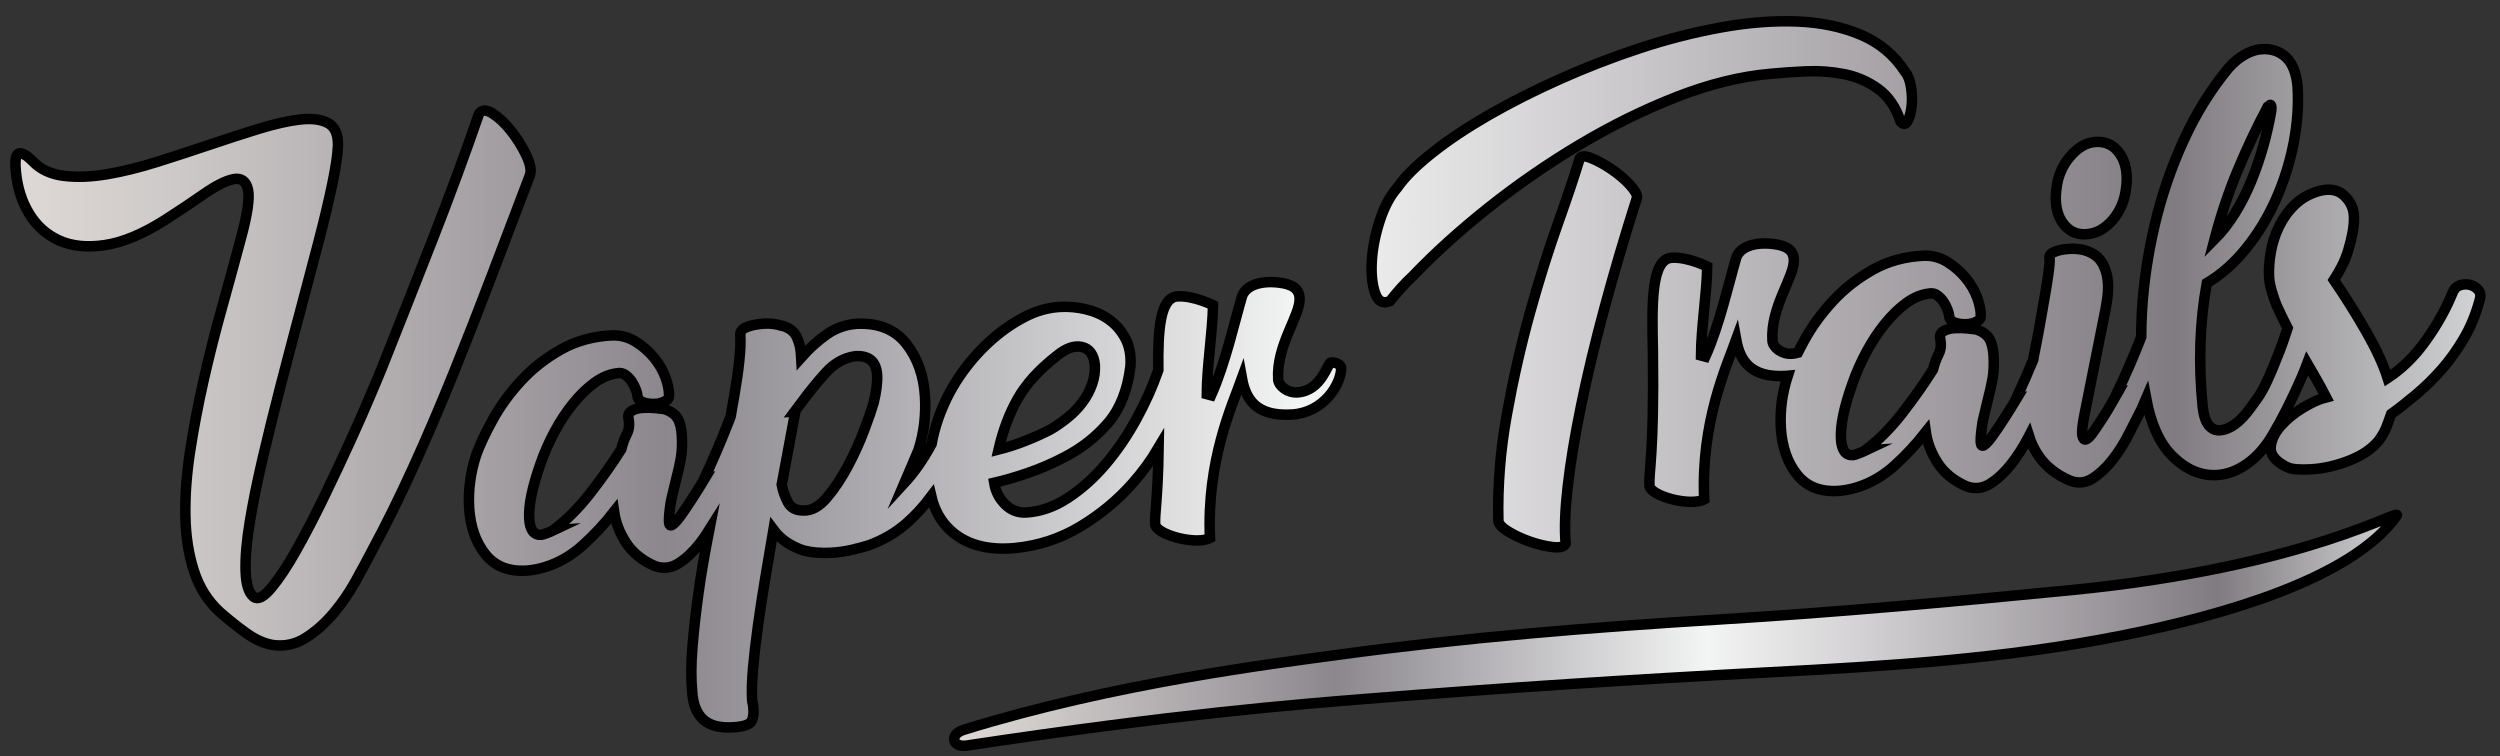
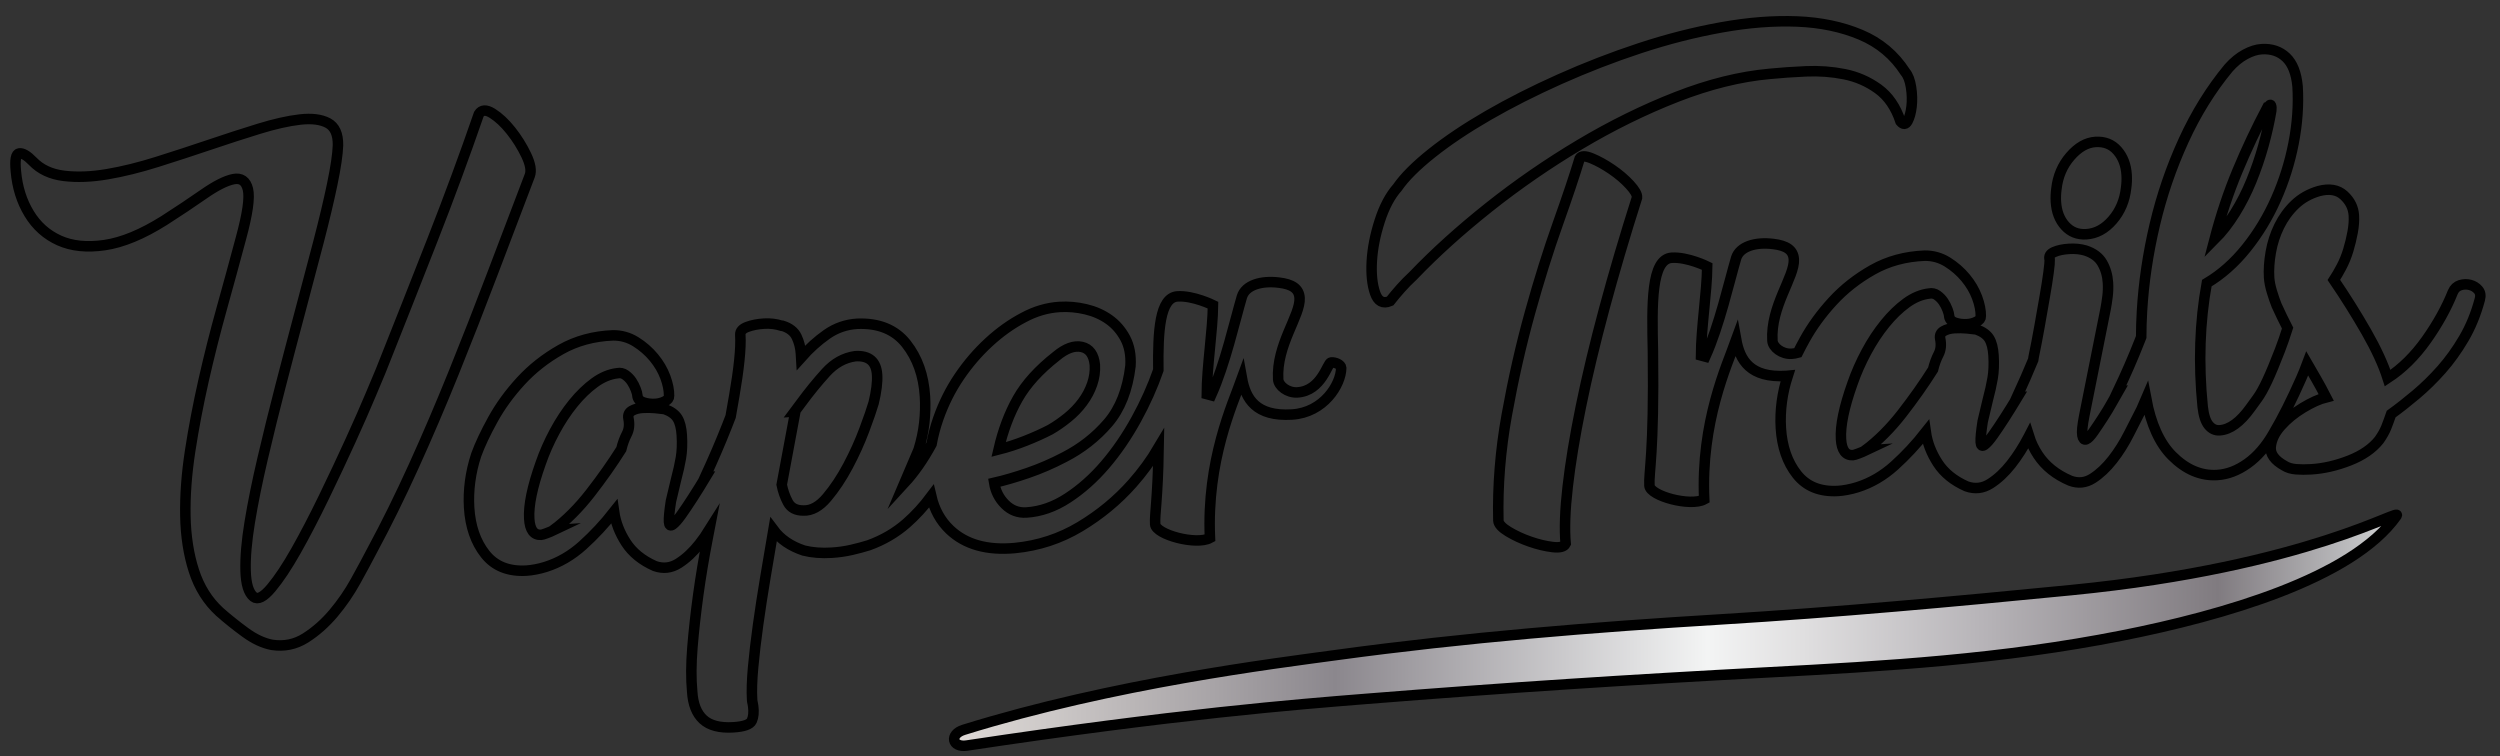
<svg xmlns="http://www.w3.org/2000/svg" id="Layer_1" width="238px" height="72px" viewBox="0 0 238 72" style="enable-background:new 0 0 238 72;" xml:space="preserve">
  <rect x="0" y="0" width="238" height="72" fill="#333333" stroke="none" />
  <g>
    <linearGradient id="SVGID_1_" gradientUnits="userSpaceOnUse" x1="90.835" y1="60.004" x2="228.184" y2="60.004">
      <stop offset="0" style="stop-color:#E5E2DF" />
      <stop offset="0" style="stop-color:#DED9D6" />
      <stop offset="0.062" style="stop-color:#CECAC9" />
      <stop offset="0.179" style="stop-color:#A8A4A7" />
      <stop offset="0.264" style="stop-color:#8B878D" />
      <stop offset="0.522" style="stop-color:#F3F4F4" />
      <stop offset="0.588" style="stop-color:#E0DFE0" />
      <stop offset="0.712" style="stop-color:#B7B4B8" />
      <stop offset="0.876" style="stop-color:#807B80" />
      <stop offset="1" style="stop-color:#D1D3D4" />
      <stop offset="1" style="stop-color:#A7A9AC" />
    </linearGradient>
    <path style="fill:url(#SVGID_1_);" d="M197.185,56.177c-11.264,1.106-22.311,2.118-33.391,2.791 c-12.061,0.731-24.292,1.715-36.494,3.382c-5.921,0.81-21.261,2.686-35.559,7.131c-1.363,0.424-1.125,1.71,0.3,1.495 c19.841-2.995,31.485-3.922,38.069-4.448c13.261-1.06,24.978-1.819,38.168-2.516c11.257-0.594,22.274-1.237,33.718-3.503 c9.583-1.896,21.945-5.438,26.151-11.393C228.832,48.146,219.904,53.946,197.185,56.177z" />
    <path style="fill:none;stroke:#000000;stroke-miterlimit:10;" d="M197.185,56.177c-11.264,1.106-22.311,2.118-33.391,2.791 c-12.061,0.731-24.292,1.715-36.494,3.382c-5.921,0.81-21.261,2.686-35.559,7.131c-1.363,0.424-1.125,1.71,0.3,1.495 c19.841-2.995,31.485-3.922,38.069-4.448c13.261-1.06,24.978-1.819,38.168-2.516c11.257-0.594,22.274-1.237,33.718-3.503 c9.583-1.896,21.945-5.438,26.151-11.393C228.832,48.146,219.904,53.946,197.185,56.177z" />
  </g>
  <g>
    <linearGradient id="SVGID_2_" gradientUnits="userSpaceOnUse" x1="1.469" y1="35.639" x2="236.13" y2="35.639">
      <stop offset="0" style="stop-color:#E5E2DF" />
      <stop offset="0" style="stop-color:#DED9D6" />
      <stop offset="0.062" style="stop-color:#CECAC9" />
      <stop offset="0.179" style="stop-color:#A8A4A7" />
      <stop offset="0.264" style="stop-color:#8B878D" />
      <stop offset="0.522" style="stop-color:#F3F4F4" />
      <stop offset="0.588" style="stop-color:#E0DFE0" />
      <stop offset="0.712" style="stop-color:#B7B4B8" />
      <stop offset="0.876" style="stop-color:#807B80" />
      <stop offset="1" style="stop-color:#D1D3D4" />
      <stop offset="1" style="stop-color:#A7A9AC" />
    </linearGradient>
-     <path style="fill:url(#SVGID_2_);" d="M46.876,26.074c-1.202,3.169-2.426,6.298-3.673,9.387c-1.248,3.09-2.522,6.068-3.824,8.935 c-1.302,2.868-2.616,5.531-3.943,7.989c-0.44,0.847-0.965,1.821-1.575,2.925c-0.609,1.104-1.316,2.13-2.119,3.081 c-0.804,0.95-1.689,1.732-2.656,2.345c-0.968,0.612-2.031,0.831-3.189,0.655c-0.83-0.155-1.685-0.554-2.563-1.198 c-0.88-0.644-1.688-1.291-2.425-1.943c-1.13-1.038-1.947-2.342-2.451-3.91c-0.506-1.568-0.776-3.314-0.811-5.24 c-0.035-1.925,0.117-3.983,0.455-6.178c0.337-2.193,0.766-4.434,1.283-6.721c0.517-2.285,1.095-4.576,1.735-6.87 s1.243-4.504,1.812-6.63c0.637-2.334,0.86-3.896,0.669-4.684c-0.192-0.788-0.652-1.107-1.381-0.962 c-0.729,0.147-1.675,0.625-2.834,1.433c-1.161,0.809-2.412,1.644-3.753,2.503c-2.094,1.317-3.983,2.098-5.669,2.343 c-1.687,0.247-3.131,0.098-4.333-0.444c-1.201-0.542-2.156-1.396-2.862-2.563c-0.707-1.166-1.126-2.504-1.258-4.013 c-0.108-1.101,0-1.67,0.327-1.711c0.325-0.04,0.751,0.211,1.275,0.752c0.744,0.776,1.736,1.238,2.975,1.388 c1.239,0.15,2.609,0.098,4.111-0.157c1.501-0.254,3.097-0.649,4.787-1.183c1.69-0.533,3.348-1.074,4.976-1.625 c1.627-0.55,3.185-1.055,4.674-1.514c1.489-0.459,2.793-0.754,3.914-0.883c1.119-0.129,2.007-0.019,2.665,0.33 c0.657,0.35,0.977,1.058,0.959,2.125c-0.03,0.863-0.211,2.094-0.544,3.693c-0.333,1.599-0.767,3.419-1.298,5.46 c-0.532,2.042-1.116,4.25-1.75,6.625c-0.635,2.376-1.26,4.751-1.874,7.125c-0.615,2.375-1.183,4.676-1.703,6.9 c-0.521,2.226-0.932,4.249-1.23,6.071c-0.299,1.823-0.432,3.368-0.395,4.636c0.036,1.27,0.291,2.095,0.766,2.477 c0.387,0.304,0.944,0.023,1.671-0.84c0.726-0.865,1.515-2.051,2.367-3.558c0.851-1.507,1.732-3.201,2.644-5.081 c0.91-1.879,1.754-3.673,2.533-5.382c0.778-1.707,1.426-3.182,1.945-4.423c0.519-1.24,0.833-1.988,0.94-2.24 c1.672-4.201,3.307-8.34,4.904-12.415c1.598-4.074,3.077-8.08,4.436-12.017c0.261-0.425,0.69-0.451,1.287-0.078 c0.597,0.374,1.183,0.922,1.761,1.646c0.576,0.724,1.064,1.504,1.464,2.34c0.398,0.837,0.51,1.486,0.334,1.948 C49.263,19.789,48.078,22.906,46.876,26.074z M155.156,17.59c-0.483-0.524-1.056-1.013-1.719-1.464s-1.3-0.802-1.908-1.053 c-0.61-0.249-0.99-0.247-1.138,0.008c-0.479,1.588-1.173,3.66-2.083,6.215c-0.911,2.557-1.795,5.378-2.653,8.465 c-0.858,3.086-1.595,6.329-2.207,9.728c-0.614,3.4-0.881,6.758-0.803,10.074c0.02,0.326,0.338,0.676,0.956,1.049 c0.616,0.372,1.303,0.689,2.056,0.951c0.755,0.263,1.473,0.434,2.154,0.516c0.681,0.082,1.095-0.026,1.24-0.321 c-0.125-1.387-0.062-3.194,0.194-5.425c0.253-2.229,0.672-4.776,1.258-7.641c0.584-2.865,1.328-5.975,2.23-9.331 c0.904-3.354,1.94-6.872,3.111-10.552C155.869,18.521,155.639,18.114,155.156,17.59z M150.403,13.758 c3.027-1.803,6.092-3.312,9.196-4.526c3.104-1.213,6.063-1.946,8.877-2.2c1.06-0.105,2.213-0.186,3.46-0.241 s2.463,0.035,3.646,0.271c1.184,0.235,2.257,0.704,3.222,1.403c0.966,0.7,1.674,1.734,2.126,3.1 c0.265,0.313,0.489,0.299,0.674-0.041c0.184-0.339,0.31-0.797,0.378-1.376c0.066-0.578,0.051-1.191-0.05-1.842 c-0.102-0.649-0.284-1.13-0.55-1.443c-1.042-1.618-2.457-2.803-4.244-3.555c-1.789-0.752-3.803-1.173-6.043-1.263 c-2.24-0.089-4.647,0.098-7.224,0.562s-5.159,1.124-7.752,1.978c-2.592,0.855-5.137,1.84-7.632,2.955 c-2.495,1.116-4.771,2.269-6.831,3.459c-2.061,1.192-3.844,2.386-5.349,3.584c-1.506,1.199-2.598,2.291-3.275,3.274 c-0.691,0.78-1.253,1.839-1.684,3.177c-0.432,1.339-0.682,2.615-0.752,3.828c-0.07,1.214,0.033,2.223,0.308,3.026 c0.273,0.804,0.75,1.062,1.431,0.774c0.304-0.389,0.639-0.787,1.004-1.199c0.364-0.411,0.76-0.815,1.187-1.21 c2.082-2.176,4.492-4.353,7.229-6.528C144.493,17.551,147.376,15.562,150.403,13.758z M198.615,22.299 c0.939-0.057,1.773-0.508,2.501-1.352c0.728-0.843,1.158-1.863,1.29-3.061c0.027-0.206,0.047-0.412,0.055-0.618 c0.008-0.205,0.006-0.41-0.006-0.615c-0.057-0.939-0.351-1.71-0.879-2.314c-0.528-0.603-1.222-0.879-2.08-0.827 c-0.857,0.052-1.66,0.511-2.407,1.376c-0.747,0.866-1.188,1.897-1.318,3.094c-0.028,0.207-0.048,0.414-0.055,0.618 c-0.009,0.207-0.007,0.411,0.006,0.615c0.058,0.94,0.35,1.701,0.878,2.284C197.126,22.082,197.798,22.349,198.615,22.299z M236.078,28.511c-0.367,1.375-0.876,2.617-1.526,3.722c-0.65,1.106-1.359,2.092-2.126,2.958c-0.769,0.867-1.571,1.654-2.41,2.361 c-0.838,0.707-1.631,1.328-2.377,1.866c-0.175,0.503-0.333,0.934-0.476,1.29s-0.364,0.749-0.665,1.178 c-0.648,0.817-1.594,1.47-2.834,1.956c-1.242,0.484-2.455,0.764-3.64,0.836c-0.531,0.032-1.013,0.03-1.445-0.005 s-0.799-0.146-1.097-0.333c-0.935-0.518-1.37-1.116-1.309-1.796c0.061-0.681,0.379-1.346,0.955-1.996 c0.575-0.649,1.278-1.225,2.109-1.727c0.831-0.501,1.568-0.834,2.215-0.996c-0.325-0.635-0.649-1.23-0.97-1.785 c-0.277-0.48-0.555-0.961-0.833-1.441c-0.182,0.486-0.374,0.965-0.581,1.434c-0.901,2.045-1.779,3.789-2.634,5.234 c-0.705,1.232-1.528,2.185-2.472,2.856c-0.943,0.673-1.905,1.038-2.886,1.098c-1.553,0.095-2.983-0.517-4.293-1.83 c-1.196-1.199-2.018-3.022-2.47-5.463c-0.145,0.338-0.292,0.68-0.444,1.027c-0.33,0.635-0.725,1.408-1.182,2.316 c-0.458,0.91-0.98,1.74-1.57,2.494c-0.591,0.753-1.221,1.345-1.891,1.775c-0.673,0.43-1.385,0.504-2.14,0.223 c-1.349-0.575-2.371-1.394-3.071-2.459c-0.374-0.567-0.657-1.164-0.854-1.79c-0.016,0.031-0.031,0.062-0.049,0.093 c-0.495,0.952-1.048,1.816-1.656,2.591c-0.609,0.775-1.269,1.389-1.979,1.843c-0.71,0.452-1.464,0.54-2.26,0.26 c-1.223-0.54-2.138-1.284-2.749-2.231c-0.611-0.946-0.989-1.928-1.132-2.944c-0.914,1.162-1.905,2.228-2.974,3.194 c-1.069,0.966-2.247,1.653-3.534,2.06c-0.322,0.102-0.646,0.183-0.97,0.243c-0.325,0.061-0.608,0.099-0.854,0.113 c-1.716,0.104-3.029-0.421-3.939-1.575c-0.91-1.153-1.42-2.629-1.529-4.427c-0.05-0.817-0.018-1.649,0.094-2.497 c0.11-0.826,0.299-1.647,0.565-2.465c-0.05,0.005-0.099,0.011-0.149,0.013c-3.43,0.209-4.409-1.491-4.762-3.455 c-0.899,2.491-3.376,7.83-3.045,15.209c-1.299,0.711-5.154-0.318-5.214-1.308c-0.079-1.304,0.46-3.005,0.332-12.788 c-0.097-4.461-0.184-8.787,1.793-8.907c1.512-0.092,3.376,0.833,3.376,0.833c-0.026,2.438-0.58,5.811-0.593,8.473l0.415,0.111 c1.337-2.97,2.253-7.086,2.931-9.383c0.342-1.104,1.832-1.555,3.537-1.343c1.234,0.15,1.901,0.562,1.956,1.46 c0.101,1.663-2.238,4.466-2.038,7.749c0.038,0.63,0.896,1.299,1.826,1.242c0.211-0.013,0.407-0.047,0.59-0.099 c0.195-0.391,0.409-0.799,0.645-1.225c0.701-1.273,1.591-2.496,2.668-3.668c1.075-1.172,2.348-2.172,3.815-3 c1.466-0.827,3.121-1.275,4.961-1.347c0.778-0.006,1.498,0.196,2.159,0.607c0.66,0.412,1.233,0.909,1.721,1.495 c0.486,0.585,0.852,1.209,1.098,1.871c0.245,0.661,0.362,1.26,0.354,1.793c0.013,0.204-0.121,0.376-0.399,0.517 c-0.279,0.14-0.581,0.219-0.907,0.239c-0.409,0.024-0.792-0.023-1.147-0.146c-0.355-0.121-0.543-0.346-0.563-0.674 c-0.007-0.122-0.061-0.313-0.157-0.574c-0.099-0.26-0.227-0.51-0.384-0.746c-0.158-0.236-0.355-0.439-0.591-0.609 c-0.236-0.17-0.496-0.225-0.779-0.168c-0.732,0.086-1.452,0.387-2.159,0.9c-0.706,0.515-1.385,1.17-2.032,1.969 c-0.649,0.799-1.241,1.695-1.774,2.69c-0.534,0.997-0.977,1.997-1.324,3.002c-0.807,2.264-1.17,4.028-1.094,5.294 c0.064,1.063,0.443,1.572,1.139,1.53c0.082-0.005,0.252-0.056,0.514-0.154c0.26-0.098,0.489-0.193,0.689-0.288l-0.062,0.004 c1.255-0.938,2.435-2.116,3.537-3.536s2.084-2.812,2.944-4.177c0.131-0.54,0.307-1.023,0.527-1.447 c0.221-0.422,0.272-0.917,0.156-1.484c-0.062-0.324,0.047-0.566,0.324-0.727c0.276-0.161,0.62-0.254,1.029-0.278 c0.408-0.024,0.808-0.019,1.2,0.019c0.392,0.039,0.69,0.072,0.897,0.1c0.587,0.211,0.994,0.504,1.223,0.879 c0.228,0.377,0.362,0.912,0.405,1.605c0.05,0.818,0.021,1.537-0.085,2.158c-0.106,0.621-0.259,1.307-0.459,2.057l-0.489,2.06 c-0.148,0.953-0.21,1.612-0.188,1.979c0.021,0.328,0.138,0.413,0.354,0.256c0.216-0.156,0.484-0.46,0.806-0.91 c0.32-0.45,0.687-0.995,1.1-1.635c0.412-0.641,0.822-1.301,1.233-1.982l-0.062,0.004c0.578-1.254,1.101-2.446,1.567-3.576 l0.042-0.273c0.191-0.912,0.378-1.889,0.562-2.924c0.183-1.036,0.35-1.99,0.502-2.86s0.271-1.625,0.355-2.267 c0.083-0.64,0.12-1.042,0.11-1.206c-0.102-0.321,0.037-0.565,0.417-0.732c0.379-0.167,0.854-0.267,1.427-0.302 c0.571-0.035,1.087,0.017,1.547,0.152c0.753,0.241,1.29,0.639,1.61,1.194c0.319,0.555,0.502,1.179,0.544,1.873 c0.027,0.45,0.013,0.891-0.042,1.326c-0.057,0.434-0.114,0.816-0.177,1.147l-2.028,10.148c-0.188,0.955-0.252,1.594-0.19,1.919 c0.06,0.324,0.182,0.45,0.361,0.377c0.18-0.072,0.411-0.312,0.694-0.719c0.282-0.406,0.583-0.854,0.901-1.347 c0.319-0.49,0.607-0.969,0.867-1.436c0.258-0.467,0.462-0.828,0.61-1.083l-0.062,0.004c0.764-1.604,1.447-3.172,2.051-4.707 c0.063-0.156,0.122-0.309,0.18-0.457c0.002-0.797,0.025-1.611,0.075-2.449c0.161-2.736,0.567-5.487,1.221-8.254 c0.651-2.766,1.565-5.435,2.742-8.008c1.176-2.572,2.604-4.873,4.286-6.903c0.498-0.562,1.025-0.994,1.582-1.295 c0.555-0.3,1.078-0.465,1.568-0.495c0.939-0.057,1.713,0.204,2.323,0.781c0.609,0.578,0.973,1.5,1.091,2.763 c0.106,1.757-0.021,3.559-0.379,5.405c-0.36,1.847-0.918,3.623-1.676,5.33s-1.699,3.261-2.823,4.662 c-1.124,1.401-2.379,2.512-3.764,3.334c-0.339,1.867-0.54,3.775-0.605,5.726c-0.066,1.952,0.004,3.967,0.213,6.045 c0.09,0.815,0.28,1.397,0.568,1.749c0.287,0.352,0.635,0.516,1.045,0.49c0.979-0.059,1.961-0.774,2.944-2.146 c0.15-0.214,0.368-0.515,0.652-0.9c0.284-0.387,0.598-0.948,0.943-1.688c0.344-0.737,0.746-1.705,1.207-2.902 c0.235-0.613,0.478-1.312,0.726-2.093c-0.346-0.67-0.694-1.39-1.046-2.161c-0.145-0.361-0.294-0.791-0.447-1.295 c-0.153-0.503-0.243-0.959-0.269-1.368c-0.044-0.735,0.009-1.538,0.162-2.408c0.151-0.871,0.419-1.696,0.803-2.479 c0.383-0.781,0.884-1.468,1.504-2.06s1.373-1.015,2.26-1.275c1.009-0.266,1.807-0.13,2.393,0.408 c0.587,0.539,0.902,1.175,0.947,1.911c0.029,0.49-0.01,1.026-0.118,1.606c-0.108,0.582-0.248,1.153-0.418,1.717 c-0.172,0.564-0.386,1.09-0.643,1.577c-0.258,0.488-0.499,0.902-0.724,1.244c1.125,1.653,2.157,3.303,3.099,4.948 c0.939,1.645,1.612,3.11,2.021,4.396c1.379-0.902,2.607-2.115,3.684-3.637c1.077-1.521,1.917-3.037,2.522-4.551 c0.144-0.336,0.375-0.555,0.697-0.658c0.322-0.101,0.64-0.11,0.952-0.027c0.313,0.084,0.568,0.242,0.768,0.476 C236.13,27.832,236.18,28.136,236.078,28.511z M210.823,22.788c0.695-0.697,1.342-1.526,1.939-2.485s1.119-1.984,1.566-3.078 c0.445-1.093,0.828-2.213,1.149-3.36c0.318-1.146,0.569-2.258,0.75-3.336c0.027-0.207,0.018-0.37-0.03-0.49 s-0.147-0.053-0.295,0.202l-0.061,0.004c-1.03,1.949-1.975,3.954-2.833,6.015C212.15,18.32,211.422,20.497,210.823,22.788z M127.684,35.026c-0.021,1.58-1.667,4.253-4.69,4.437c-3.431,0.208-4.409-1.492-4.762-3.456c-0.899,2.491-3.376,7.83-3.044,15.209 c-1.299,0.711-5.154-0.318-5.215-1.308c-0.061-1.009,0.248-2.258,0.331-7.311c-0.708,1.199-1.539,2.341-2.498,3.423 c-1.419,1.604-3.079,2.975-4.978,4.115s-3.97,1.819-6.211,2.038c-2.651,0.243-4.716-0.339-6.195-1.745 c-0.88-0.837-1.466-1.899-1.764-3.186c-0.733,0.978-1.52,1.838-2.362,2.575c-1.032,0.902-2.23,1.602-3.594,2.094 c-0.482,0.152-1.027,0.298-1.634,0.438c-0.606,0.139-1.237,0.229-1.891,0.269c-0.98,0.061-1.867-0.009-2.657-0.207 c-1.255-0.416-2.218-1.075-2.888-1.978c-0.247,1.45-0.5,2.952-0.762,4.505c-0.261,1.554-0.494,3.064-0.698,4.532 c-0.204,1.468-0.362,2.82-0.475,4.058s-0.145,2.264-0.095,3.081c0.007,0.123,0.023,0.234,0.051,0.335 c0.026,0.101,0.042,0.191,0.048,0.273c0.075,0.57,0.032,1.034-0.129,1.393c-0.16,0.357-0.747,0.568-1.757,0.629 c-1.293,0.079-2.251-0.171-2.875-0.748c-0.623-0.576-0.971-1.458-1.042-2.643c-0.115-1.223-0.108-2.628,0.021-4.214 c0.129-1.587,0.315-3.259,0.556-5.016c0.242-1.758,0.543-3.56,0.902-5.406c0.051-0.26,0.101-0.519,0.151-0.778 c-0.299,0.477-0.613,0.927-0.946,1.35c-0.609,0.775-1.269,1.39-1.979,1.843c-0.711,0.452-1.464,0.54-2.26,0.261 c-1.222-0.541-2.138-1.285-2.75-2.232c-0.611-0.946-0.988-1.928-1.132-2.944c-0.913,1.162-1.905,2.228-2.974,3.194 c-1.069,0.966-2.247,1.652-3.534,2.06c-0.322,0.102-0.645,0.183-0.969,0.243c-0.325,0.061-0.609,0.098-0.854,0.113 c-1.716,0.104-3.03-0.421-3.939-1.575c-0.91-1.153-1.421-2.629-1.53-4.427c-0.05-0.817-0.018-1.649,0.094-2.497 c0.113-0.847,0.307-1.688,0.584-2.526c0.351-0.965,0.878-2.083,1.58-3.355c0.701-1.272,1.59-2.496,2.667-3.668 c1.076-1.172,2.348-2.172,3.815-3c1.466-0.826,3.121-1.275,4.961-1.347c0.778-0.006,1.498,0.196,2.159,0.607 c0.66,0.411,1.233,0.909,1.72,1.494c0.486,0.586,0.852,1.209,1.098,1.871c0.245,0.661,0.363,1.26,0.355,1.793 c0.012,0.204-0.121,0.376-0.399,0.516c-0.279,0.14-0.582,0.22-0.908,0.24c-0.409,0.024-0.792-0.023-1.146-0.146 c-0.356-0.121-0.544-0.345-0.564-0.673c-0.007-0.122-0.06-0.313-0.158-0.574c-0.099-0.26-0.226-0.509-0.383-0.746 c-0.159-0.236-0.356-0.439-0.591-0.609c-0.236-0.17-0.496-0.226-0.779-0.168c-0.733,0.086-1.453,0.387-2.16,0.9 c-0.707,0.515-1.385,1.171-2.033,1.968c-0.649,0.799-1.24,1.696-1.774,2.691c-0.534,0.996-0.976,1.996-1.324,3.002 c-0.806,2.264-1.17,4.028-1.093,5.294c0.064,1.063,0.443,1.572,1.139,1.53c0.082-0.005,0.252-0.056,0.514-0.154 c0.26-0.098,0.49-0.193,0.689-0.288l-0.061,0.004c1.254-0.938,2.434-2.116,3.537-3.536c1.103-1.42,2.084-2.812,2.945-4.177 c0.13-0.54,0.307-1.023,0.527-1.446c0.221-0.423,0.272-0.918,0.156-1.485c-0.061-0.324,0.047-0.566,0.325-0.728 c0.276-0.16,0.62-0.253,1.029-0.277c0.408-0.025,0.808-0.019,1.2,0.019c0.392,0.038,0.69,0.072,0.898,0.1 c0.586,0.21,0.993,0.504,1.222,0.879c0.228,0.377,0.363,0.911,0.405,1.605c0.049,0.817,0.021,1.536-0.084,2.158 c-0.107,0.621-0.259,1.307-0.459,2.057l-0.49,2.06c-0.148,0.953-0.209,1.612-0.187,1.979c0.02,0.328,0.137,0.413,0.354,0.255 c0.215-0.155,0.484-0.459,0.806-0.909c0.321-0.45,0.688-0.995,1.1-1.636c0.412-0.64,0.823-1.3,1.232-1.98l-0.061,0.003 c0.796-1.729,1.488-3.339,2.075-4.831c0.129-0.327,0.25-0.64,0.364-0.936c0.12-0.688,0.237-1.355,0.349-1.998 c0.212-1.222,0.371-2.329,0.474-3.319s0.137-1.813,0.097-2.467c-0.02-0.326,0.201-0.574,0.662-0.746 c0.46-0.172,0.999-0.277,1.611-0.313c0.572-0.035,1.13,0.034,1.673,0.206l0.062-0.004c0.667,0.205,1.12,0.557,1.355,1.055 c0.235,0.5,0.371,1.034,0.405,1.605l0.022,0.367c0.767-0.865,1.583-1.602,2.449-2.209c0.865-0.605,1.829-0.941,2.891-1.006 c2.045-0.082,3.601,0.551,4.667,1.9c1.066,1.35,1.66,3.026,1.782,5.027c0.049,0.817,0.028,1.649-0.064,2.495 c-0.093,0.846-0.276,1.708-0.55,2.586l-1.346,3.156c0.935-1.016,1.796-2.253,2.588-3.709c0.147-0.818,0.358-1.626,0.637-2.422 c0.506-1.445,1.173-2.777,2.001-3.996c0.828-1.22,1.767-2.312,2.815-3.277c1.048-0.966,2.148-1.749,3.301-2.353 c1.111-0.6,2.259-0.938,3.445-1.01c0.816-0.049,1.641,0.023,2.473,0.219c0.832,0.195,1.569,0.52,2.211,0.974 c0.643,0.452,1.16,1.047,1.554,1.781c0.393,0.735,0.56,1.617,0.499,2.646c-0.272,2.271-0.982,4.078-2.131,5.419 s-2.538,2.43-4.168,3.266c-1.153,0.604-2.312,1.105-3.476,1.503c-1.165,0.4-2.232,0.711-3.203,0.933 c0.131,0.813,0.48,1.499,1.048,2.059c0.566,0.561,1.238,0.816,2.014,0.77c1.348-0.082,2.663-0.54,3.945-1.378 c1.282-0.836,2.468-1.892,3.56-3.168c1.091-1.275,2.08-2.719,2.966-4.332c0.852-1.549,1.55-3.107,2.097-4.677 c-0.045-3.721,0.132-6.917,1.828-7.02c1.511-0.092,3.376,0.833,3.376,0.833c-0.027,2.438-0.581,5.811-0.594,8.473l0.415,0.11 c1.337-2.969,2.254-7.085,2.931-9.382c0.342-1.104,1.831-1.555,3.537-1.343c1.234,0.15,1.9,0.561,1.955,1.46 c0.102,1.663-2.237,4.467-2.038,7.749c0.038,0.63,0.896,1.299,1.826,1.242c2.326-0.141,2.862-2.836,3.211-2.856 C127.125,34.474,127.664,34.712,127.684,35.026z M95.063,42.797c0.849-0.215,1.702-0.493,2.564-0.832 c0.86-0.339,1.649-0.694,2.364-1.066c0.555-0.32,1.105-0.702,1.653-1.146c0.546-0.443,1.02-0.934,1.417-1.471 c0.398-0.536,0.701-1.107,0.911-1.715c0.209-0.607,0.295-1.219,0.258-1.83c-0.101-0.979-0.515-1.547-1.242-1.709 c-0.728-0.16-1.54,0.135-2.437,0.887c-1.644,1.289-2.864,2.634-3.661,4.035C96.094,39.352,95.484,40.968,95.063,42.797z M83.5,35.688c-0.076-1.266-0.769-1.859-2.076-1.78c-1.057,0.146-1.989,0.665-2.796,1.554c-0.807,0.89-1.59,1.849-2.347,2.879 l-0.626,0.838l0.062-0.004l-1.299,6.968c0.119,0.607,0.317,1.17,0.595,1.686c0.277,0.517,0.764,0.774,1.461,0.772 c0.78,0.035,1.535-0.38,2.261-1.245c0.726-0.863,1.394-1.867,2-3.012c0.607-1.144,1.122-2.282,1.545-3.415 c0.424-1.133,0.72-1.99,0.89-2.575C83.432,37.271,83.542,36.384,83.5,35.688z" />
    <path style="fill:none;stroke:#000000;stroke-miterlimit:10;" d="M46.876,26.074c-1.202,3.169-2.426,6.298-3.673,9.387 c-1.248,3.09-2.522,6.068-3.824,8.935c-1.302,2.868-2.616,5.531-3.943,7.989c-0.44,0.847-0.965,1.821-1.575,2.925 c-0.609,1.104-1.316,2.13-2.119,3.081c-0.804,0.95-1.689,1.732-2.656,2.345c-0.968,0.612-2.031,0.831-3.189,0.655 c-0.83-0.155-1.685-0.554-2.563-1.198c-0.88-0.644-1.688-1.291-2.425-1.943c-1.13-1.038-1.947-2.342-2.451-3.91 c-0.506-1.568-0.776-3.314-0.811-5.24c-0.035-1.925,0.117-3.983,0.455-6.178c0.337-2.193,0.766-4.434,1.283-6.721 c0.517-2.285,1.095-4.576,1.735-6.87s1.243-4.504,1.812-6.63c0.637-2.334,0.86-3.896,0.669-4.684 c-0.192-0.788-0.652-1.107-1.381-0.962c-0.729,0.147-1.675,0.625-2.834,1.433c-1.161,0.809-2.412,1.644-3.753,2.503 c-2.094,1.317-3.983,2.098-5.669,2.343c-1.687,0.247-3.131,0.098-4.333-0.444c-1.201-0.542-2.156-1.396-2.862-2.563 c-0.707-1.166-1.126-2.504-1.258-4.013c-0.108-1.101,0-1.67,0.327-1.711c0.325-0.04,0.751,0.211,1.275,0.752 c0.744,0.776,1.736,1.238,2.975,1.388c1.239,0.15,2.609,0.098,4.111-0.157c1.501-0.254,3.097-0.649,4.787-1.183 c1.69-0.533,3.348-1.074,4.976-1.625c1.627-0.55,3.185-1.055,4.674-1.514c1.489-0.459,2.793-0.754,3.914-0.883 c1.119-0.129,2.007-0.019,2.665,0.33c0.657,0.35,0.977,1.058,0.959,2.125c-0.03,0.863-0.211,2.094-0.544,3.693 c-0.333,1.599-0.767,3.419-1.298,5.46c-0.532,2.042-1.116,4.25-1.75,6.625c-0.635,2.376-1.26,4.751-1.874,7.125 c-0.615,2.375-1.183,4.676-1.703,6.9c-0.521,2.226-0.932,4.249-1.23,6.071c-0.299,1.823-0.432,3.368-0.395,4.636 c0.036,1.27,0.291,2.095,0.766,2.477c0.387,0.304,0.944,0.023,1.671-0.84c0.726-0.865,1.515-2.051,2.367-3.558 c0.851-1.507,1.732-3.201,2.644-5.081c0.91-1.879,1.754-3.673,2.533-5.382c0.778-1.707,1.426-3.182,1.945-4.423 c0.519-1.24,0.833-1.988,0.94-2.24c1.672-4.201,3.307-8.34,4.904-12.415c1.598-4.074,3.077-8.08,4.436-12.017 c0.261-0.425,0.69-0.451,1.287-0.078c0.597,0.374,1.183,0.922,1.761,1.646c0.576,0.724,1.064,1.504,1.464,2.34 c0.398,0.837,0.51,1.486,0.334,1.948C49.263,19.789,48.078,22.906,46.876,26.074z M155.156,17.59 c-0.483-0.524-1.056-1.013-1.719-1.464s-1.3-0.802-1.908-1.053c-0.61-0.249-0.99-0.247-1.138,0.008 c-0.479,1.588-1.173,3.66-2.083,6.215c-0.911,2.557-1.795,5.378-2.653,8.465c-0.858,3.086-1.595,6.329-2.207,9.728 c-0.614,3.4-0.881,6.758-0.803,10.074c0.02,0.326,0.338,0.676,0.956,1.049c0.616,0.372,1.303,0.689,2.056,0.951 c0.755,0.263,1.473,0.434,2.154,0.516c0.681,0.082,1.095-0.026,1.24-0.321c-0.125-1.387-0.062-3.194,0.194-5.425 c0.253-2.229,0.672-4.776,1.258-7.641c0.584-2.865,1.328-5.975,2.23-9.331c0.904-3.354,1.94-6.872,3.111-10.552 C155.869,18.521,155.639,18.114,155.156,17.59z M150.403,13.758c3.027-1.803,6.092-3.312,9.196-4.526 c3.104-1.213,6.063-1.946,8.877-2.2c1.06-0.105,2.213-0.186,3.46-0.241s2.463,0.035,3.646,0.271 c1.184,0.235,2.257,0.704,3.222,1.403c0.966,0.7,1.674,1.734,2.126,3.1c0.265,0.313,0.489,0.299,0.674-0.041 c0.184-0.339,0.31-0.797,0.378-1.376c0.066-0.578,0.051-1.191-0.05-1.842c-0.102-0.649-0.284-1.13-0.55-1.443 c-1.042-1.618-2.457-2.803-4.244-3.555c-1.789-0.752-3.803-1.173-6.043-1.263c-2.24-0.089-4.647,0.098-7.224,0.562 s-5.159,1.124-7.752,1.978c-2.592,0.855-5.137,1.84-7.632,2.955c-2.495,1.116-4.771,2.269-6.831,3.459 c-2.061,1.192-3.844,2.386-5.349,3.584c-1.506,1.199-2.598,2.291-3.275,3.274c-0.691,0.78-1.253,1.839-1.684,3.177 c-0.432,1.339-0.682,2.615-0.752,3.828c-0.07,1.214,0.033,2.223,0.308,3.026c0.273,0.804,0.75,1.062,1.431,0.774 c0.304-0.389,0.639-0.787,1.004-1.199c0.364-0.411,0.76-0.815,1.187-1.21c2.082-2.176,4.492-4.353,7.229-6.528 C144.493,17.551,147.376,15.562,150.403,13.758z M198.615,22.299c0.939-0.057,1.773-0.508,2.501-1.352 c0.728-0.843,1.158-1.863,1.29-3.061c0.027-0.206,0.047-0.412,0.055-0.618c0.008-0.205,0.006-0.41-0.006-0.615 c-0.057-0.939-0.351-1.71-0.879-2.314c-0.528-0.603-1.222-0.879-2.08-0.827c-0.857,0.052-1.66,0.511-2.407,1.376 c-0.747,0.866-1.188,1.897-1.318,3.094c-0.028,0.207-0.048,0.414-0.055,0.618c-0.009,0.207-0.007,0.411,0.006,0.615 c0.058,0.94,0.35,1.701,0.878,2.284C197.126,22.082,197.798,22.349,198.615,22.299z M236.078,28.511 c-0.367,1.375-0.876,2.617-1.526,3.722c-0.65,1.106-1.359,2.092-2.126,2.958c-0.769,0.867-1.571,1.654-2.41,2.361 c-0.838,0.707-1.631,1.328-2.377,1.866c-0.175,0.503-0.333,0.934-0.476,1.29s-0.364,0.749-0.665,1.178 c-0.648,0.817-1.594,1.47-2.834,1.956c-1.242,0.484-2.455,0.764-3.64,0.836c-0.531,0.032-1.013,0.03-1.445-0.005 s-0.799-0.146-1.097-0.333c-0.935-0.518-1.37-1.116-1.309-1.796c0.061-0.681,0.379-1.346,0.955-1.996 c0.575-0.649,1.278-1.225,2.109-1.727c0.831-0.501,1.568-0.834,2.215-0.996c-0.325-0.635-0.649-1.23-0.97-1.785 c-0.277-0.48-0.555-0.961-0.833-1.441c-0.182,0.486-0.374,0.965-0.581,1.434c-0.901,2.045-1.779,3.789-2.634,5.234 c-0.705,1.232-1.528,2.185-2.472,2.856c-0.943,0.673-1.905,1.038-2.886,1.098c-1.553,0.095-2.983-0.517-4.293-1.83 c-1.196-1.199-2.018-3.022-2.47-5.463c-0.145,0.338-0.292,0.68-0.444,1.027c-0.33,0.635-0.725,1.408-1.182,2.316 c-0.458,0.91-0.98,1.74-1.57,2.494c-0.591,0.753-1.221,1.345-1.891,1.775c-0.673,0.43-1.385,0.504-2.14,0.223 c-1.349-0.575-2.371-1.394-3.071-2.459c-0.374-0.567-0.657-1.164-0.854-1.79c-0.016,0.031-0.031,0.062-0.049,0.093 c-0.495,0.952-1.048,1.816-1.656,2.591c-0.609,0.775-1.269,1.389-1.979,1.843c-0.71,0.452-1.464,0.54-2.26,0.26 c-1.223-0.54-2.138-1.284-2.749-2.231c-0.611-0.946-0.989-1.928-1.132-2.944c-0.914,1.162-1.905,2.228-2.974,3.194 c-1.069,0.966-2.247,1.653-3.534,2.06c-0.322,0.102-0.646,0.183-0.97,0.243c-0.325,0.061-0.608,0.099-0.854,0.113 c-1.716,0.104-3.029-0.421-3.939-1.575c-0.91-1.153-1.42-2.629-1.529-4.427c-0.05-0.817-0.018-1.649,0.094-2.497 c0.11-0.826,0.299-1.647,0.565-2.465c-0.05,0.005-0.099,0.011-0.149,0.013c-3.43,0.209-4.409-1.491-4.762-3.455 c-0.899,2.491-3.376,7.83-3.045,15.209c-1.299,0.711-5.154-0.318-5.214-1.308c-0.079-1.304,0.46-3.005,0.332-12.788 c-0.097-4.461-0.184-8.787,1.793-8.907c1.512-0.092,3.376,0.833,3.376,0.833c-0.026,2.438-0.58,5.811-0.593,8.473l0.415,0.111 c1.337-2.97,2.253-7.086,2.931-9.383c0.342-1.104,1.832-1.555,3.537-1.343c1.234,0.15,1.901,0.562,1.956,1.46 c0.101,1.663-2.238,4.466-2.038,7.749c0.038,0.63,0.896,1.299,1.826,1.242c0.211-0.013,0.407-0.047,0.59-0.099 c0.195-0.391,0.409-0.799,0.645-1.225c0.701-1.273,1.591-2.496,2.668-3.668c1.075-1.172,2.348-2.172,3.815-3 c1.466-0.827,3.121-1.275,4.961-1.347c0.778-0.006,1.498,0.196,2.159,0.607c0.66,0.412,1.233,0.909,1.721,1.495 c0.486,0.585,0.852,1.209,1.098,1.871c0.245,0.661,0.362,1.26,0.354,1.793c0.013,0.204-0.121,0.376-0.399,0.517 c-0.279,0.14-0.581,0.219-0.907,0.239c-0.409,0.024-0.792-0.023-1.147-0.146c-0.355-0.121-0.543-0.346-0.563-0.674 c-0.007-0.122-0.061-0.313-0.157-0.574c-0.099-0.26-0.227-0.51-0.384-0.746c-0.158-0.236-0.355-0.439-0.591-0.609 c-0.236-0.17-0.496-0.225-0.779-0.168c-0.732,0.086-1.452,0.387-2.159,0.9c-0.706,0.515-1.385,1.17-2.032,1.969 c-0.649,0.799-1.241,1.695-1.774,2.69c-0.534,0.997-0.977,1.997-1.324,3.002c-0.807,2.264-1.17,4.028-1.094,5.294 c0.064,1.063,0.443,1.572,1.139,1.53c0.082-0.005,0.252-0.056,0.514-0.154c0.26-0.098,0.489-0.193,0.689-0.288l-0.062,0.004 c1.255-0.938,2.435-2.116,3.537-3.536s2.084-2.812,2.944-4.177c0.131-0.54,0.307-1.023,0.527-1.447 c0.221-0.422,0.272-0.917,0.156-1.484c-0.062-0.324,0.047-0.566,0.324-0.727c0.276-0.161,0.62-0.254,1.029-0.278 c0.408-0.024,0.808-0.019,1.2,0.019c0.392,0.039,0.69,0.072,0.897,0.1c0.587,0.211,0.994,0.504,1.223,0.879 c0.228,0.377,0.362,0.912,0.405,1.605c0.05,0.818,0.021,1.537-0.085,2.158c-0.106,0.621-0.259,1.307-0.459,2.057l-0.489,2.06 c-0.148,0.953-0.21,1.612-0.188,1.979c0.021,0.328,0.138,0.413,0.354,0.256c0.216-0.156,0.484-0.46,0.806-0.91 c0.32-0.45,0.687-0.995,1.1-1.635c0.412-0.641,0.822-1.301,1.233-1.982l-0.062,0.004c0.578-1.254,1.101-2.446,1.567-3.576 l0.042-0.273c0.191-0.912,0.378-1.889,0.562-2.924c0.183-1.036,0.35-1.99,0.502-2.86s0.271-1.625,0.355-2.267 c0.083-0.64,0.12-1.042,0.11-1.206c-0.102-0.321,0.037-0.565,0.417-0.732c0.379-0.167,0.854-0.267,1.427-0.302 c0.571-0.035,1.087,0.017,1.547,0.152c0.753,0.241,1.29,0.639,1.61,1.194c0.319,0.555,0.502,1.179,0.544,1.873 c0.027,0.45,0.013,0.891-0.042,1.326c-0.057,0.434-0.114,0.816-0.177,1.147l-2.028,10.148c-0.188,0.955-0.252,1.594-0.19,1.919 c0.06,0.324,0.182,0.45,0.361,0.377c0.18-0.072,0.411-0.312,0.694-0.719c0.282-0.406,0.583-0.854,0.901-1.347 c0.319-0.49,0.607-0.969,0.867-1.436c0.258-0.467,0.462-0.828,0.61-1.083l-0.062,0.004c0.764-1.604,1.447-3.172,2.051-4.707 c0.063-0.156,0.122-0.309,0.18-0.457c0.002-0.797,0.025-1.611,0.075-2.449c0.161-2.736,0.567-5.487,1.221-8.254 c0.651-2.766,1.565-5.435,2.742-8.008c1.176-2.572,2.604-4.873,4.286-6.903c0.498-0.562,1.025-0.994,1.582-1.295 c0.555-0.3,1.078-0.465,1.568-0.495c0.939-0.057,1.713,0.204,2.323,0.781c0.609,0.578,0.973,1.5,1.091,2.763 c0.106,1.757-0.021,3.559-0.379,5.405c-0.36,1.847-0.918,3.623-1.676,5.33s-1.699,3.261-2.823,4.662 c-1.124,1.401-2.379,2.512-3.764,3.334c-0.339,1.867-0.54,3.775-0.605,5.726c-0.066,1.952,0.004,3.967,0.213,6.045 c0.09,0.815,0.28,1.397,0.568,1.749c0.287,0.352,0.635,0.516,1.045,0.49c0.979-0.059,1.961-0.774,2.944-2.146 c0.15-0.214,0.368-0.515,0.652-0.9c0.284-0.387,0.598-0.948,0.943-1.688c0.344-0.737,0.746-1.705,1.207-2.902 c0.235-0.613,0.478-1.312,0.726-2.093c-0.346-0.67-0.694-1.39-1.046-2.161c-0.145-0.361-0.294-0.791-0.447-1.295 c-0.153-0.503-0.243-0.959-0.269-1.368c-0.044-0.735,0.009-1.538,0.162-2.408c0.151-0.871,0.419-1.696,0.803-2.479 c0.383-0.781,0.884-1.468,1.504-2.06s1.373-1.015,2.26-1.275c1.009-0.266,1.807-0.13,2.393,0.408 c0.587,0.539,0.902,1.175,0.947,1.911c0.029,0.49-0.01,1.026-0.118,1.606c-0.108,0.582-0.248,1.153-0.418,1.717 c-0.172,0.564-0.386,1.09-0.643,1.577c-0.258,0.488-0.499,0.902-0.724,1.244c1.125,1.653,2.157,3.303,3.099,4.948 c0.939,1.645,1.612,3.11,2.021,4.396c1.379-0.902,2.607-2.115,3.684-3.637c1.077-1.521,1.917-3.037,2.522-4.551 c0.144-0.336,0.375-0.555,0.697-0.658c0.322-0.101,0.64-0.11,0.952-0.027c0.313,0.084,0.568,0.242,0.768,0.476 C236.13,27.832,236.18,28.136,236.078,28.511z M210.823,22.788c0.695-0.697,1.342-1.526,1.939-2.485s1.119-1.984,1.566-3.078 c0.445-1.093,0.828-2.213,1.149-3.36c0.318-1.146,0.569-2.258,0.75-3.336c0.027-0.207,0.018-0.37-0.03-0.49 s-0.147-0.053-0.295,0.202l-0.061,0.004c-1.03,1.949-1.975,3.954-2.833,6.015C212.15,18.32,211.422,20.497,210.823,22.788z M127.684,35.026c-0.021,1.58-1.667,4.253-4.69,4.437c-3.431,0.208-4.409-1.492-4.762-3.456c-0.899,2.491-3.376,7.83-3.044,15.209 c-1.299,0.711-5.154-0.318-5.215-1.308c-0.061-1.009,0.248-2.258,0.331-7.311c-0.708,1.199-1.539,2.341-2.498,3.423 c-1.419,1.604-3.079,2.975-4.978,4.115s-3.97,1.819-6.211,2.038c-2.651,0.243-4.716-0.339-6.195-1.745 c-0.88-0.837-1.466-1.899-1.764-3.186c-0.733,0.978-1.52,1.838-2.362,2.575c-1.032,0.902-2.23,1.602-3.594,2.094 c-0.482,0.152-1.027,0.298-1.634,0.438c-0.606,0.139-1.237,0.229-1.891,0.269c-0.98,0.061-1.867-0.009-2.657-0.207 c-1.255-0.416-2.218-1.075-2.888-1.978c-0.247,1.45-0.5,2.952-0.762,4.505c-0.261,1.554-0.494,3.064-0.698,4.532 c-0.204,1.468-0.362,2.82-0.475,4.058s-0.145,2.264-0.095,3.081c0.007,0.123,0.023,0.234,0.051,0.335 c0.026,0.101,0.042,0.191,0.048,0.273c0.075,0.57,0.032,1.034-0.129,1.393c-0.16,0.357-0.747,0.568-1.757,0.629 c-1.293,0.079-2.251-0.171-2.875-0.748c-0.623-0.576-0.971-1.458-1.042-2.643c-0.115-1.223-0.108-2.628,0.021-4.214 c0.129-1.587,0.315-3.259,0.556-5.016c0.242-1.758,0.543-3.56,0.902-5.406c0.051-0.26,0.101-0.519,0.151-0.778 c-0.299,0.477-0.613,0.927-0.946,1.35c-0.609,0.775-1.269,1.39-1.979,1.843c-0.711,0.452-1.464,0.54-2.26,0.261 c-1.222-0.541-2.138-1.285-2.75-2.232c-0.611-0.946-0.988-1.928-1.132-2.944c-0.913,1.162-1.905,2.228-2.974,3.194 c-1.069,0.966-2.247,1.652-3.534,2.06c-0.322,0.102-0.645,0.183-0.969,0.243c-0.325,0.061-0.609,0.098-0.854,0.113 c-1.716,0.104-3.03-0.421-3.939-1.575c-0.91-1.153-1.421-2.629-1.53-4.427c-0.05-0.817-0.018-1.649,0.094-2.497 c0.113-0.847,0.307-1.688,0.584-2.526c0.351-0.965,0.878-2.083,1.58-3.355c0.701-1.272,1.59-2.496,2.667-3.668 c1.076-1.172,2.348-2.172,3.815-3c1.466-0.826,3.121-1.275,4.961-1.347c0.778-0.006,1.498,0.196,2.159,0.607 c0.66,0.411,1.233,0.909,1.72,1.494c0.486,0.586,0.852,1.209,1.098,1.871c0.245,0.661,0.363,1.26,0.355,1.793 c0.012,0.204-0.121,0.376-0.399,0.516c-0.279,0.14-0.582,0.22-0.908,0.24c-0.409,0.024-0.792-0.023-1.146-0.146 c-0.356-0.121-0.544-0.345-0.564-0.673c-0.007-0.122-0.06-0.313-0.158-0.574c-0.099-0.26-0.226-0.509-0.383-0.746 c-0.159-0.236-0.356-0.439-0.591-0.609c-0.236-0.17-0.496-0.226-0.779-0.168c-0.733,0.086-1.453,0.387-2.16,0.9 c-0.707,0.515-1.385,1.171-2.033,1.968c-0.649,0.799-1.24,1.696-1.774,2.691c-0.534,0.996-0.976,1.996-1.324,3.002 c-0.806,2.264-1.17,4.028-1.093,5.294c0.064,1.063,0.443,1.572,1.139,1.53c0.082-0.005,0.252-0.056,0.514-0.154 c0.26-0.098,0.49-0.193,0.689-0.288l-0.061,0.004c1.254-0.938,2.434-2.116,3.537-3.536c1.103-1.42,2.084-2.812,2.945-4.177 c0.13-0.54,0.307-1.023,0.527-1.446c0.221-0.423,0.272-0.918,0.156-1.485c-0.061-0.324,0.047-0.566,0.325-0.728 c0.276-0.16,0.62-0.253,1.029-0.277c0.408-0.025,0.808-0.019,1.2,0.019c0.392,0.038,0.69,0.072,0.898,0.1 c0.586,0.21,0.993,0.504,1.222,0.879c0.228,0.377,0.363,0.911,0.405,1.605c0.049,0.817,0.021,1.536-0.084,2.158 c-0.107,0.621-0.259,1.307-0.459,2.057l-0.49,2.06c-0.148,0.953-0.209,1.612-0.187,1.979c0.02,0.328,0.137,0.413,0.354,0.255 c0.215-0.155,0.484-0.459,0.806-0.909c0.321-0.45,0.688-0.995,1.1-1.636c0.412-0.64,0.823-1.3,1.232-1.98l-0.061,0.003 c0.796-1.729,1.488-3.339,2.075-4.831c0.129-0.327,0.25-0.64,0.364-0.936c0.12-0.688,0.237-1.355,0.349-1.998 c0.212-1.222,0.371-2.329,0.474-3.319s0.137-1.813,0.097-2.467c-0.02-0.326,0.201-0.574,0.662-0.746 c0.46-0.172,0.999-0.277,1.611-0.313c0.572-0.035,1.13,0.034,1.673,0.206l0.062-0.004c0.667,0.205,1.12,0.557,1.355,1.055 c0.235,0.5,0.371,1.034,0.405,1.605l0.022,0.367c0.767-0.865,1.583-1.602,2.449-2.209c0.865-0.605,1.829-0.941,2.891-1.006 c2.045-0.082,3.601,0.551,4.667,1.9c1.066,1.35,1.66,3.026,1.782,5.027c0.049,0.817,0.028,1.649-0.064,2.495 c-0.093,0.846-0.276,1.708-0.55,2.586l-1.346,3.156c0.935-1.016,1.796-2.253,2.588-3.709c0.147-0.818,0.358-1.626,0.637-2.422 c0.506-1.445,1.173-2.777,2.001-3.996c0.828-1.22,1.767-2.312,2.815-3.277c1.048-0.966,2.148-1.749,3.301-2.353 c1.111-0.6,2.259-0.938,3.445-1.01c0.816-0.049,1.641,0.023,2.473,0.219c0.832,0.195,1.569,0.52,2.211,0.974 c0.643,0.452,1.16,1.047,1.554,1.781c0.393,0.735,0.56,1.617,0.499,2.646c-0.272,2.271-0.982,4.078-2.131,5.419 s-2.538,2.43-4.168,3.266c-1.153,0.604-2.312,1.105-3.476,1.503c-1.165,0.4-2.232,0.711-3.203,0.933 c0.131,0.813,0.48,1.499,1.048,2.059c0.566,0.561,1.238,0.816,2.014,0.77c1.348-0.082,2.663-0.54,3.945-1.378 c1.282-0.836,2.468-1.892,3.56-3.168c1.091-1.275,2.08-2.719,2.966-4.332c0.852-1.549,1.55-3.107,2.097-4.677 c-0.045-3.721,0.132-6.917,1.828-7.02c1.511-0.092,3.376,0.833,3.376,0.833c-0.027,2.438-0.581,5.811-0.594,8.473l0.415,0.11 c1.337-2.969,2.254-7.085,2.931-9.382c0.342-1.104,1.831-1.555,3.537-1.343c1.234,0.15,1.9,0.561,1.955,1.46 c0.102,1.663-2.237,4.467-2.038,7.749c0.038,0.63,0.896,1.299,1.826,1.242c2.326-0.141,2.862-2.836,3.211-2.856 C127.125,34.474,127.664,34.712,127.684,35.026z M95.063,42.797c0.849-0.215,1.702-0.493,2.564-0.832 c0.86-0.339,1.649-0.694,2.364-1.066c0.555-0.32,1.105-0.702,1.653-1.146c0.546-0.443,1.02-0.934,1.417-1.471 c0.398-0.536,0.701-1.107,0.911-1.715c0.209-0.607,0.295-1.219,0.258-1.83c-0.101-0.979-0.515-1.547-1.242-1.709 c-0.728-0.16-1.54,0.135-2.437,0.887c-1.644,1.289-2.864,2.634-3.661,4.035C96.094,39.352,95.484,40.968,95.063,42.797z M83.5,35.688c-0.076-1.266-0.769-1.859-2.076-1.78c-1.057,0.146-1.989,0.665-2.796,1.554c-0.807,0.89-1.59,1.849-2.347,2.879 l-0.626,0.838l0.062-0.004l-1.299,6.968c0.119,0.607,0.317,1.17,0.595,1.686c0.277,0.517,0.764,0.774,1.461,0.772 c0.78,0.035,1.535-0.38,2.261-1.245c0.726-0.863,1.394-1.867,2-3.012c0.607-1.144,1.122-2.282,1.545-3.415 c0.424-1.133,0.72-1.99,0.89-2.575C83.432,37.271,83.542,36.384,83.5,35.688z" />
  </g>
</svg>